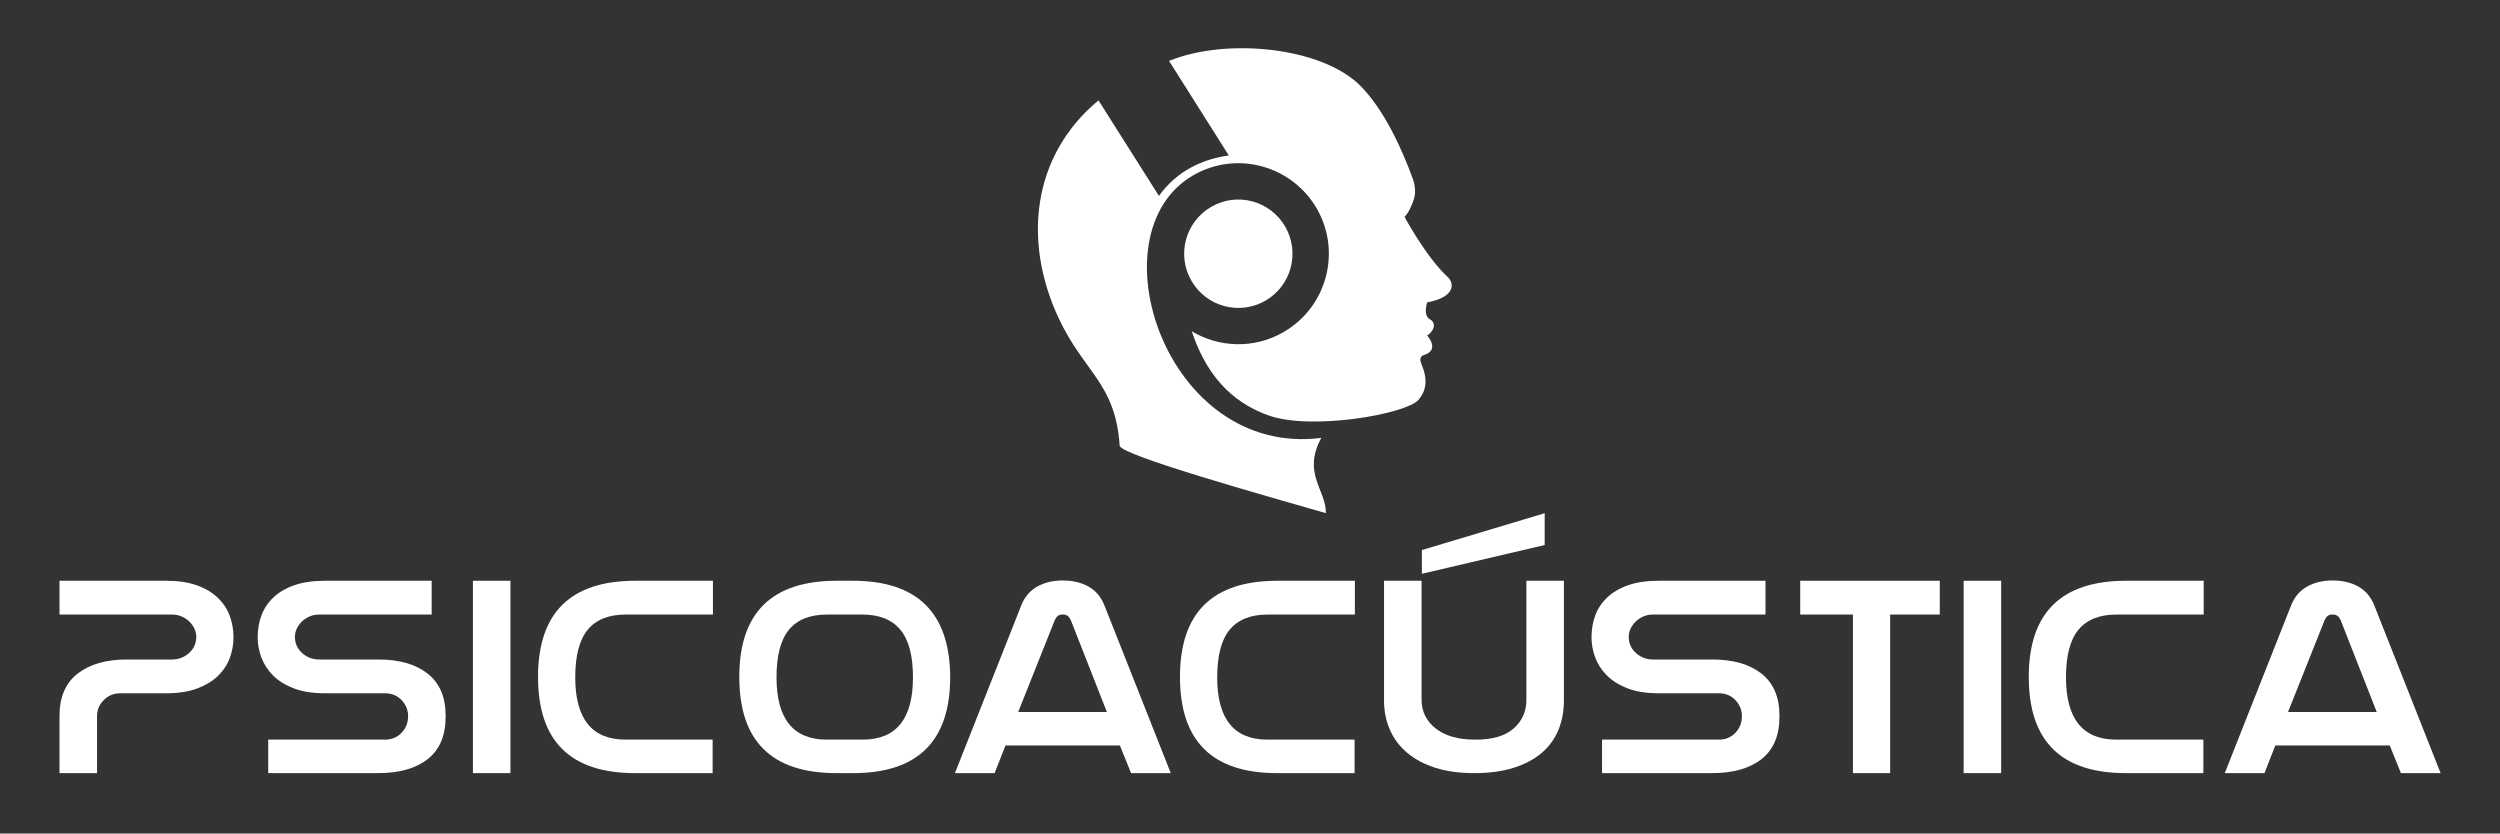
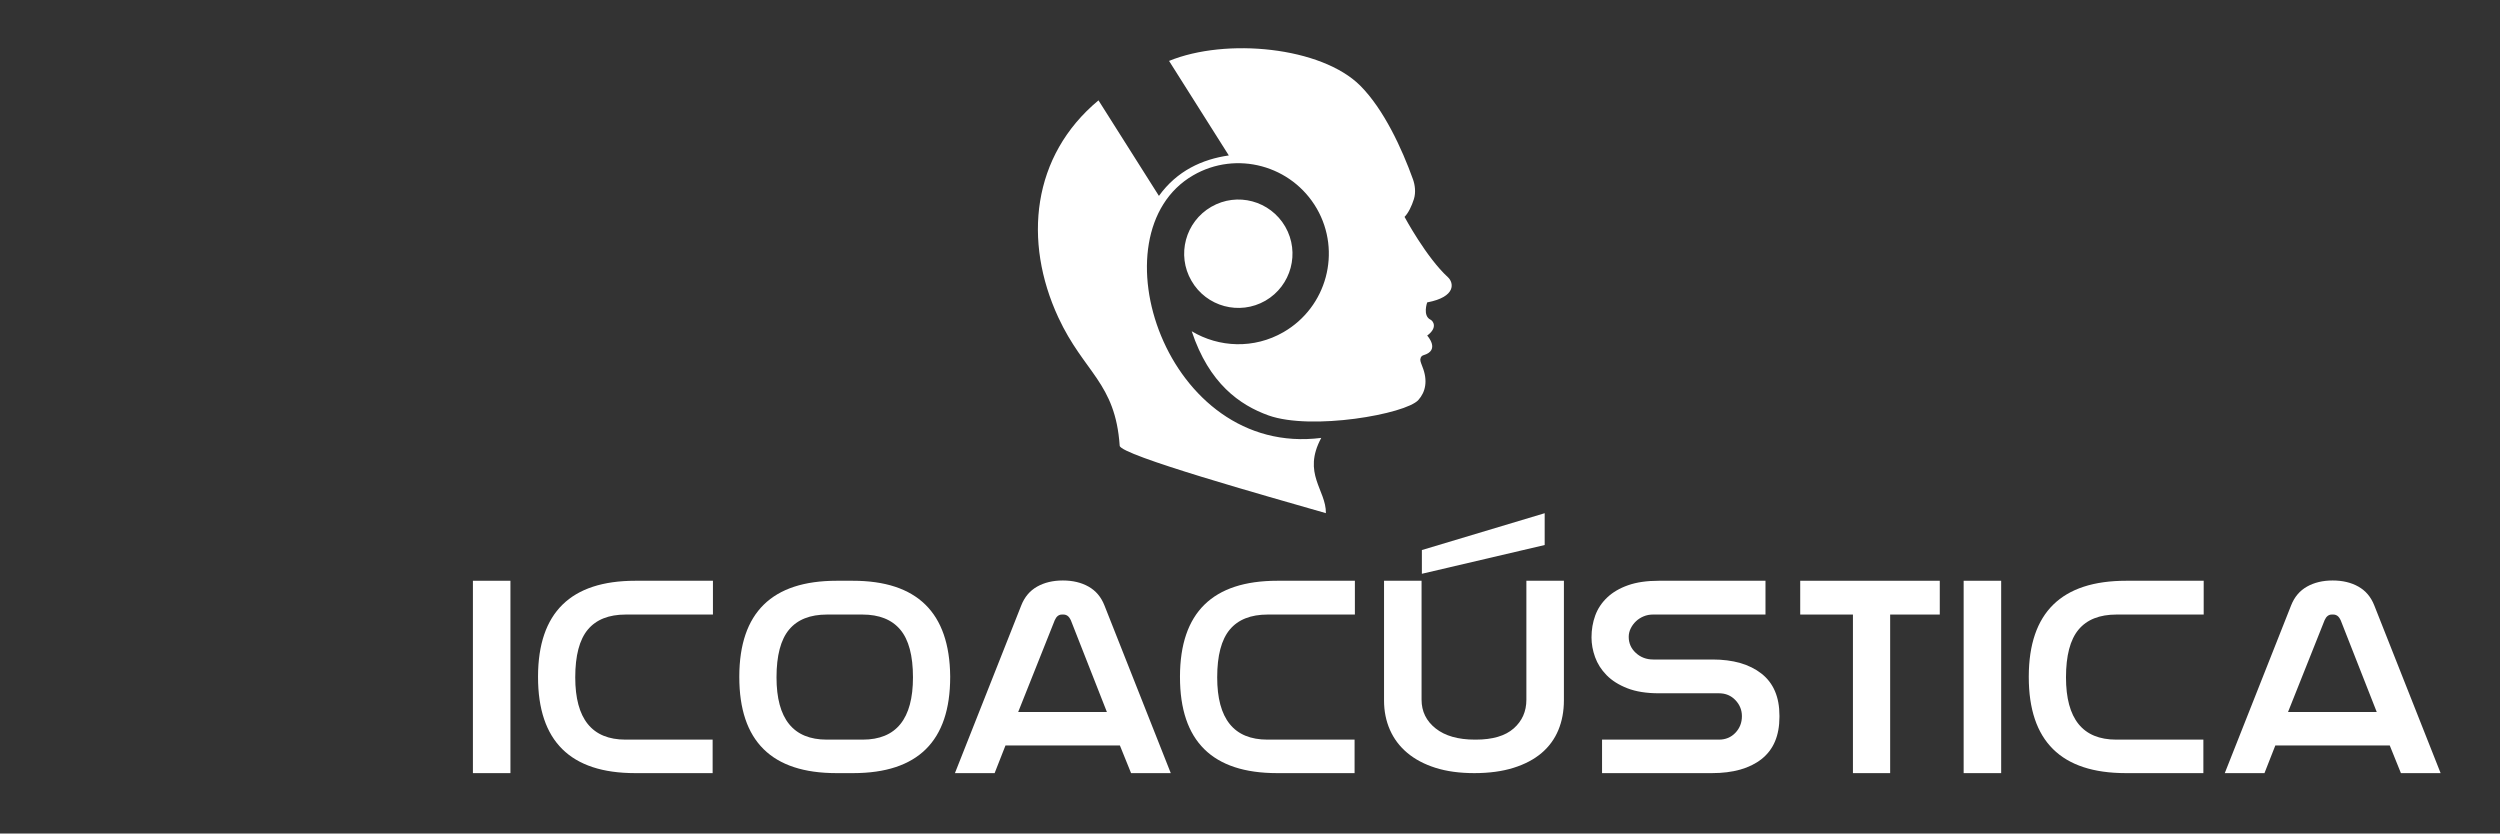
<svg xmlns="http://www.w3.org/2000/svg" xmlns:ns1="http://www.serif.com/" width="100%" height="100%" viewBox="0 0 4961 1654" version="1.1" xml:space="preserve" style="fill-rule:evenodd;clip-rule:evenodd;stroke-linejoin:round;stroke-miterlimit:1.414;">
  <rect x="0" y="0" width="4961" height="1654" fill="#333333" stroke="none" />
  <g transform="matrix(1,0,0,1,0,-4710.72)">
    <g id="Logo-Vertical-Blanco---Curvas" ns1:id="Logo Vertical Blanco - Curvas" transform="matrix(10.566,0,0,10.022,0,4710.72)">
      <rect x="0" y="0" width="469.477" height="164.992" style="fill:none;" />
      <g id="Capa-1" ns1:id="Capa 1" transform="matrix(0.789,0,0,0.832,-2.21928e-13,0)">
        <g transform="matrix(1.289,0,0,1.289,-7.979,-3.319)">
          <g transform="matrix(1.111,0,0,1,-1.591,0)">
-             <path d="M16.897,134.698C16.897,131.261 17.902,128.675 19.912,126.94C21.922,125.204 24.646,124.337 28.082,124.337L35.557,124.337C36.691,124.337 37.653,123.933 38.443,123.125C39.234,122.318 39.629,121.33 39.629,120.161C39.629,119.611 39.517,119.087 39.294,118.589C39.07,118.091 38.778,117.653 38.418,117.275C38.057,116.897 37.636,116.596 37.155,116.373C36.674,116.149 36.158,116.038 35.608,116.038L16.897,116.038L16.897,109.8L34.629,109.8C36.588,109.8 38.271,110.075 39.68,110.625C41.089,111.175 42.249,111.931 43.16,112.893C44.071,113.855 44.741,114.964 45.17,116.218C45.6,117.472 45.815,118.821 45.815,120.264C45.815,121.501 45.617,122.739 45.222,123.976C44.827,125.213 44.182,126.321 43.289,127.301C42.395,128.28 41.235,129.07 39.809,129.672C38.383,130.273 36.656,130.574 34.629,130.574L27,130.574C25.9,130.574 24.981,130.995 24.242,131.837C23.503,132.679 23.134,133.667 23.134,134.801L23.134,145.316L16.897,145.316L16.897,134.698Z" style="fill:white;fill-rule:nonzero;" />
-           </g>
+             </g>
          <g transform="matrix(1.111,0,0,1,-1.591,0)">
-             <path d="M81.073,134.955C81.073,138.392 80.085,140.978 78.109,142.713C76.133,144.448 73.375,145.316 69.835,145.316L51.588,145.316L51.588,139.131L71.021,139.131C72.121,139.131 73.031,138.71 73.753,137.868C74.475,137.026 74.835,136.003 74.835,134.801C74.835,133.667 74.475,132.679 73.753,131.837C73.031,130.995 72.121,130.574 71.021,130.574L61.021,130.574C58.959,130.574 57.215,130.264 55.789,129.646C54.363,129.027 53.212,128.22 52.335,127.223C51.459,126.227 50.823,125.118 50.428,123.898C50.033,122.678 49.835,121.467 49.835,120.264C49.835,118.821 50.041,117.472 50.454,116.218C50.866,114.964 51.528,113.855 52.438,112.893C53.349,111.931 54.509,111.175 55.918,110.625C57.327,110.075 59.028,109.8 61.021,109.8L78.753,109.8L78.753,116.038L60.041,116.038C59.492,116.038 58.976,116.149 58.495,116.373C58.014,116.596 57.593,116.897 57.232,117.275C56.871,117.653 56.579,118.091 56.356,118.589C56.133,119.087 56.021,119.611 56.021,120.161C56.021,121.33 56.416,122.318 57.206,123.125C57.997,123.933 58.959,124.337 60.093,124.337L69.939,124.337C73.375,124.337 76.09,125.204 78.083,126.94C80.076,128.675 81.073,131.261 81.073,134.698L81.073,134.955Z" style="fill:white;fill-rule:nonzero;" />
-           </g>
+             </g>
          <g transform="matrix(1.111,0,0,1,-1.591,0)">
            <rect x="85.609" y="109.8" width="6.237" height="35.516" style="fill:white;fill-rule:nonzero;" />
          </g>
          <g transform="matrix(1.111,0,0,1,-1.591,0)">
            <path d="M112.568,145.316C101.812,145.316 96.434,139.405 96.434,127.584L96.434,127.429C96.468,115.677 101.863,109.8 112.619,109.8L125.506,109.8L125.506,116.038L111.021,116.038C108.204,116.038 106.099,116.965 104.707,118.821C103.315,120.677 102.619,123.615 102.619,127.636C102.619,135.299 105.403,139.131 110.97,139.131L125.455,139.131L125.455,145.316L112.568,145.316Z" style="fill:white;fill-rule:nonzero;" />
          </g>
          <g transform="matrix(1.111,0,0,1,-1.591,0)">
            <path d="M144.475,116.038C141.658,116.038 139.553,116.965 138.161,118.821C136.769,120.677 136.073,123.615 136.073,127.636C136.073,135.299 138.857,139.131 144.424,139.131L150.403,139.131C155.97,139.131 158.754,135.299 158.754,127.636C158.754,123.615 158.05,120.677 156.641,118.821C155.232,116.965 153.135,116.038 150.352,116.038L144.475,116.038ZM148.754,109.8C159.441,109.8 164.837,115.677 164.94,127.429L164.94,127.584C164.94,139.405 159.562,145.316 148.805,145.316L146.022,145.316C135.266,145.316 129.888,139.405 129.888,127.584L129.888,127.429C129.922,115.677 135.317,109.8 146.073,109.8L148.754,109.8Z" style="fill:white;fill-rule:nonzero;" />
          </g>
          <g transform="matrix(1.111,0,0,1,-1.591,0)">
            <path d="M183.512,116.038C182.997,116.038 182.601,116.381 182.326,117.068L176.244,134.027L190.986,134.027L185.007,117.12C184.835,116.708 184.646,116.424 184.44,116.269C184.234,116.115 184.01,116.038 183.77,116.038L183.512,116.038ZM174.13,140.213L172.326,145.316L165.728,145.316L176.759,114.336C177.309,112.79 178.185,111.639 179.388,110.883C180.591,110.127 182.017,109.749 183.667,109.749C185.316,109.749 186.742,110.127 187.945,110.883C189.148,111.639 190.024,112.79 190.574,114.336L201.605,145.316L195.007,145.316L193.151,140.213L174.13,140.213Z" style="fill:white;fill-rule:nonzero;" />
          </g>
          <g transform="matrix(1.111,0,0,1,-1.591,0)">
            <path d="M219.27,145.316C208.514,145.316 203.136,139.405 203.136,127.584L203.136,127.429C203.17,115.677 208.566,109.8 219.322,109.8L232.208,109.8L232.208,116.038L217.724,116.038C214.906,116.038 212.801,116.965 211.409,118.821C210.017,120.677 209.322,123.615 209.322,127.636C209.322,135.299 212.105,139.131 217.672,139.131L232.157,139.131L232.157,145.316L219.27,145.316Z" style="fill:white;fill-rule:nonzero;" />
          </g>
          <g transform="matrix(1.111,0,0,1,-1.591,0)">
            <path d="M266.951,131.862C266.951,133.89 266.642,135.728 266.023,137.378C265.405,139.027 264.477,140.436 263.24,141.605C262.003,142.773 260.448,143.684 258.575,144.337C256.702,144.99 254.528,145.316 252.054,145.316C249.614,145.316 247.466,144.99 245.611,144.337C243.755,143.684 242.191,142.765 240.92,141.579C239.648,140.393 238.686,138.976 238.033,137.326C237.38,135.677 237.054,133.873 237.054,131.914L237.054,109.8L243.291,109.8L243.291,131.759C243.291,133.924 244.073,135.694 245.636,137.069C247.2,138.443 249.374,139.131 252.157,139.131L252.312,139.131C255.095,139.131 257.192,138.443 258.601,137.069C260.009,135.694 260.714,133.924 260.714,131.759L260.714,109.8L266.951,109.8L266.951,131.862ZM243.343,108.512L243.343,104.13L263.755,97.326L263.755,103.202L243.343,108.512Z" style="fill:white;fill-rule:nonzero;" />
          </g>
          <g transform="matrix(1.111,0,0,1,-1.591,0)">
            <path d="M302.776,134.955C302.776,138.392 301.788,140.978 299.812,142.713C297.836,144.448 295.079,145.316 291.539,145.316L273.291,145.316L273.291,139.131L292.725,139.131C293.824,139.131 294.735,138.71 295.457,137.868C296.178,137.026 296.539,136.003 296.539,134.801C296.539,133.667 296.178,132.679 295.457,131.837C294.735,130.995 293.824,130.574 292.725,130.574L282.725,130.574C280.663,130.574 278.919,130.264 277.493,129.646C276.066,129.027 274.915,128.22 274.039,127.223C273.163,126.227 272.527,125.118 272.132,123.898C271.736,122.678 271.539,121.467 271.539,120.264C271.539,118.821 271.745,117.472 272.157,116.218C272.57,114.964 273.231,113.855 274.142,112.893C275.053,111.931 276.212,111.175 277.621,110.625C279.03,110.075 280.731,109.8 282.725,109.8L300.457,109.8L300.457,116.038L281.745,116.038C281.195,116.038 280.68,116.149 280.199,116.373C279.718,116.596 279.297,116.897 278.936,117.275C278.575,117.653 278.283,118.091 278.06,118.589C277.836,119.087 277.724,119.611 277.724,120.161C277.724,121.33 278.12,122.318 278.91,123.125C279.7,123.933 280.663,124.337 281.797,124.337L291.642,124.337C295.079,124.337 297.793,125.204 299.787,126.94C301.78,128.675 302.776,131.261 302.776,134.698L302.776,134.955Z" style="fill:white;fill-rule:nonzero;" />
          </g>
          <g transform="matrix(1.111,0,0,1,-1.591,0)">
            <path d="M321.179,145.316L314.993,145.316L314.993,116.038L306.23,116.038L306.23,109.8L329.426,109.8L329.426,116.038L321.179,116.038L321.179,145.316Z" style="fill:white;fill-rule:nonzero;" />
          </g>
          <g transform="matrix(1.111,0,0,1,-1.591,0)">
            <rect x="333.395" y="109.8" width="6.237" height="35.516" style="fill:white;fill-rule:nonzero;" />
          </g>
          <g transform="matrix(1.111,0,0,1,-1.591,0)">
            <path d="M360.354,145.316C349.598,145.316 344.22,139.405 344.22,127.584L344.22,127.429C344.254,115.677 349.65,109.8 360.406,109.8L373.293,109.8L373.293,116.038L358.808,116.038C355.99,116.038 353.885,116.965 352.493,118.821C351.102,120.677 350.406,123.615 350.406,127.636C350.406,135.299 353.189,139.131 358.756,139.131L373.241,139.131L373.241,145.316L360.354,145.316Z" style="fill:white;fill-rule:nonzero;" />
          </g>
          <g transform="matrix(1.111,0,0,1,-1.591,0)">
            <path d="M394.582,116.038C394.066,116.038 393.671,116.381 393.396,117.068L387.313,134.027L402.056,134.027L396.076,117.12C395.905,116.708 395.716,116.424 395.509,116.269C395.303,116.115 395.08,116.038 394.839,116.038L394.582,116.038ZM385.2,140.213L383.396,145.316L376.798,145.316L387.829,114.336C388.379,112.79 389.255,111.639 390.458,110.883C391.661,110.127 393.087,109.749 394.736,109.749C396.386,109.749 397.812,110.127 399.015,110.883C400.217,111.639 401.094,112.79 401.643,114.336L412.675,145.316L406.076,145.316L404.221,140.213L385.2,140.213Z" style="fill:white;fill-rule:nonzero;" />
          </g>
        </g>
        <g transform="matrix(1.289,0,0,1.289,314.506,26.847)">
          <path d="M0,60.02C-28.73,63.69 -42.254,22.28 -23.643,11.536C-15.666,6.924 -5.449,9.688 -0.823,17.682C3.773,25.665 1.021,35.879 -6.97,40.491C-12.419,43.637 -18.89,43.348 -23.921,40.331C-20.715,49.997 -15.033,53.967 -9.75,55.868C-1.779,58.711 15.627,55.622 17.937,53.018C19.254,51.551 19.731,49.452 18.659,46.827C18.543,46.493 18.285,45.932 18.289,45.561C18.338,45.018 18.621,44.832 18.871,44.756C22.059,43.829 19.561,41.131 19.561,41.131C21.546,39.663 20.666,38.436 20.177,38.194C18.679,37.473 19.561,35.006 19.561,35.006C25.018,33.971 24.446,31.333 23.408,30.372C19.389,26.7 15.379,19.215 15.379,19.215C16.072,18.528 16.712,17.202 17.112,15.924C17.495,14.68 17.305,13.315 16.942,12.291C14.889,6.592 11.557,-0.636 7.212,-5.001C0.035,-12.179 -17.573,-13.896 -28.107,-9.582L-17.073,7.872C-21.994,8.577 -26.645,10.713 -29.977,15.34L-41.139,-2.3C-53.474,7.959 -55.071,23.719 -48.559,37.774C-43.801,48.018 -38.023,49.801 -37.222,61.469C-37.09,63.209 -9.828,70.838 0.857,73.916C0.91,69.61 -3.554,66.604 0,60.02M-6.648,21.022C-3.888,25.815 -5.54,31.934 -10.316,34.694C-15.105,37.442 -21.22,35.799 -23.97,31.014C-26.748,26.243 -25.096,20.112 -20.309,17.354C-15.519,14.588 -9.421,16.231 -6.648,21.022" style="fill:white;fill-rule:nonzero;" />
        </g>
      </g>
    </g>
  </g>
</svg>